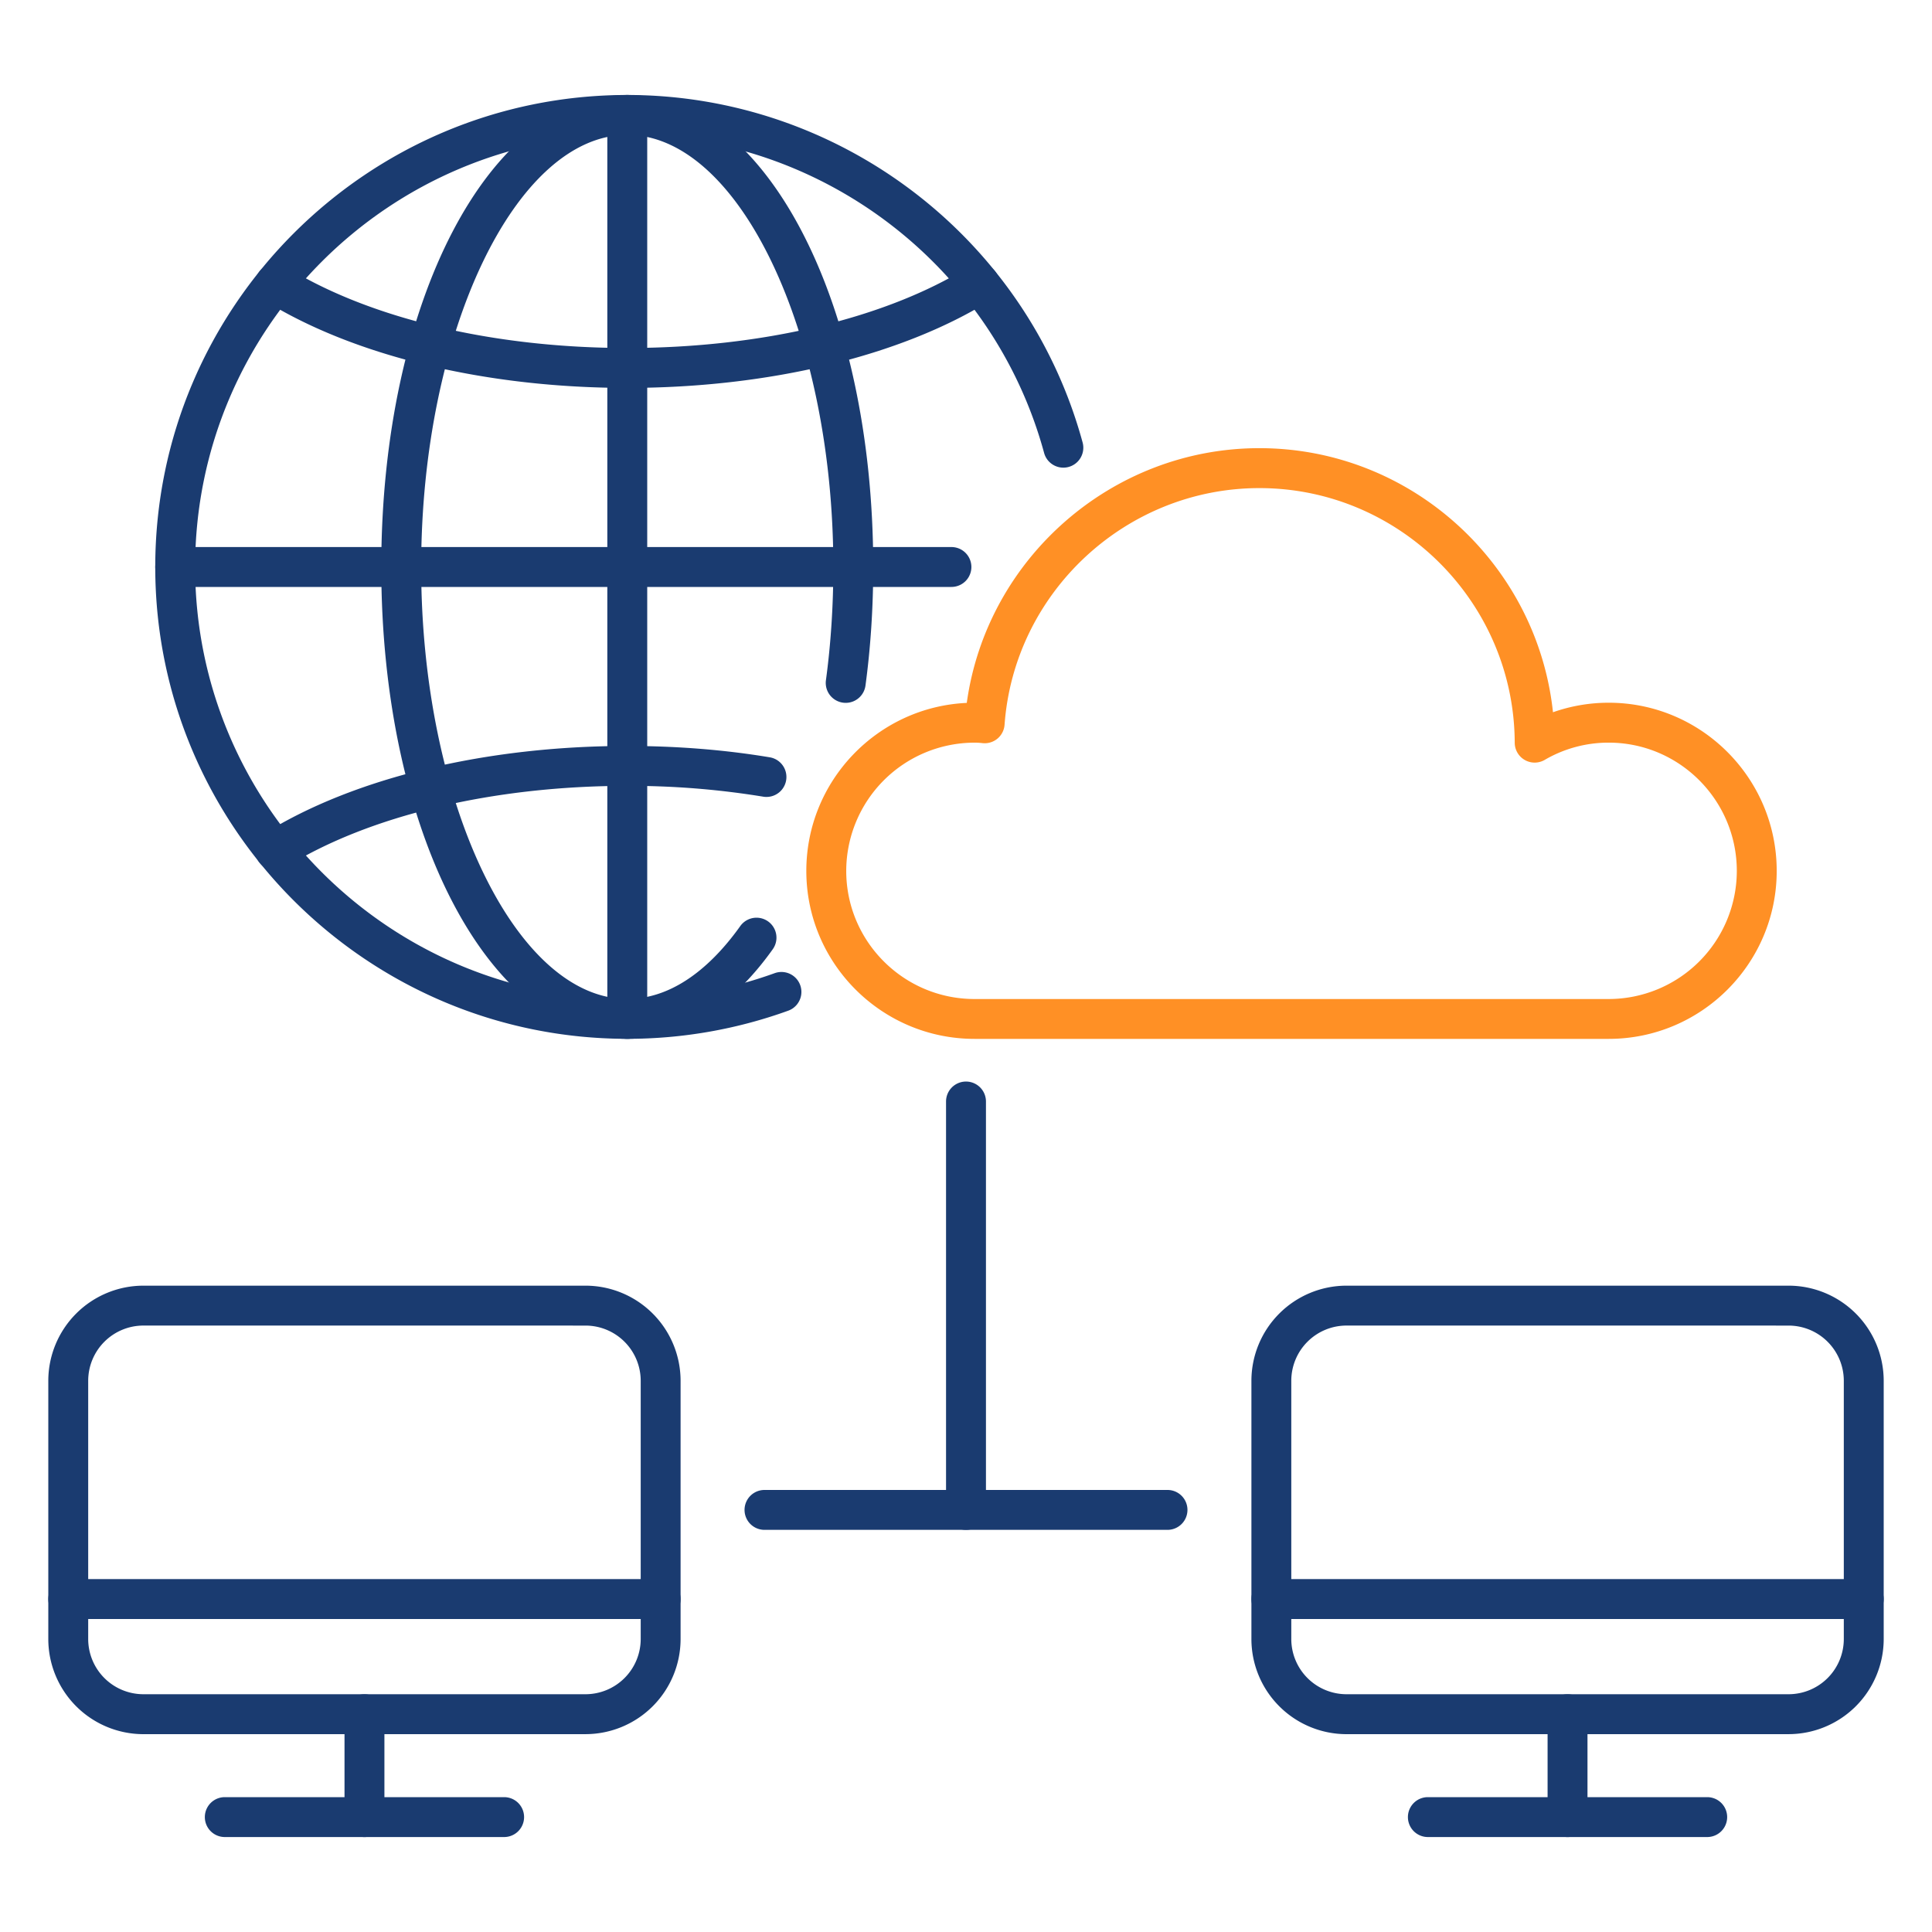
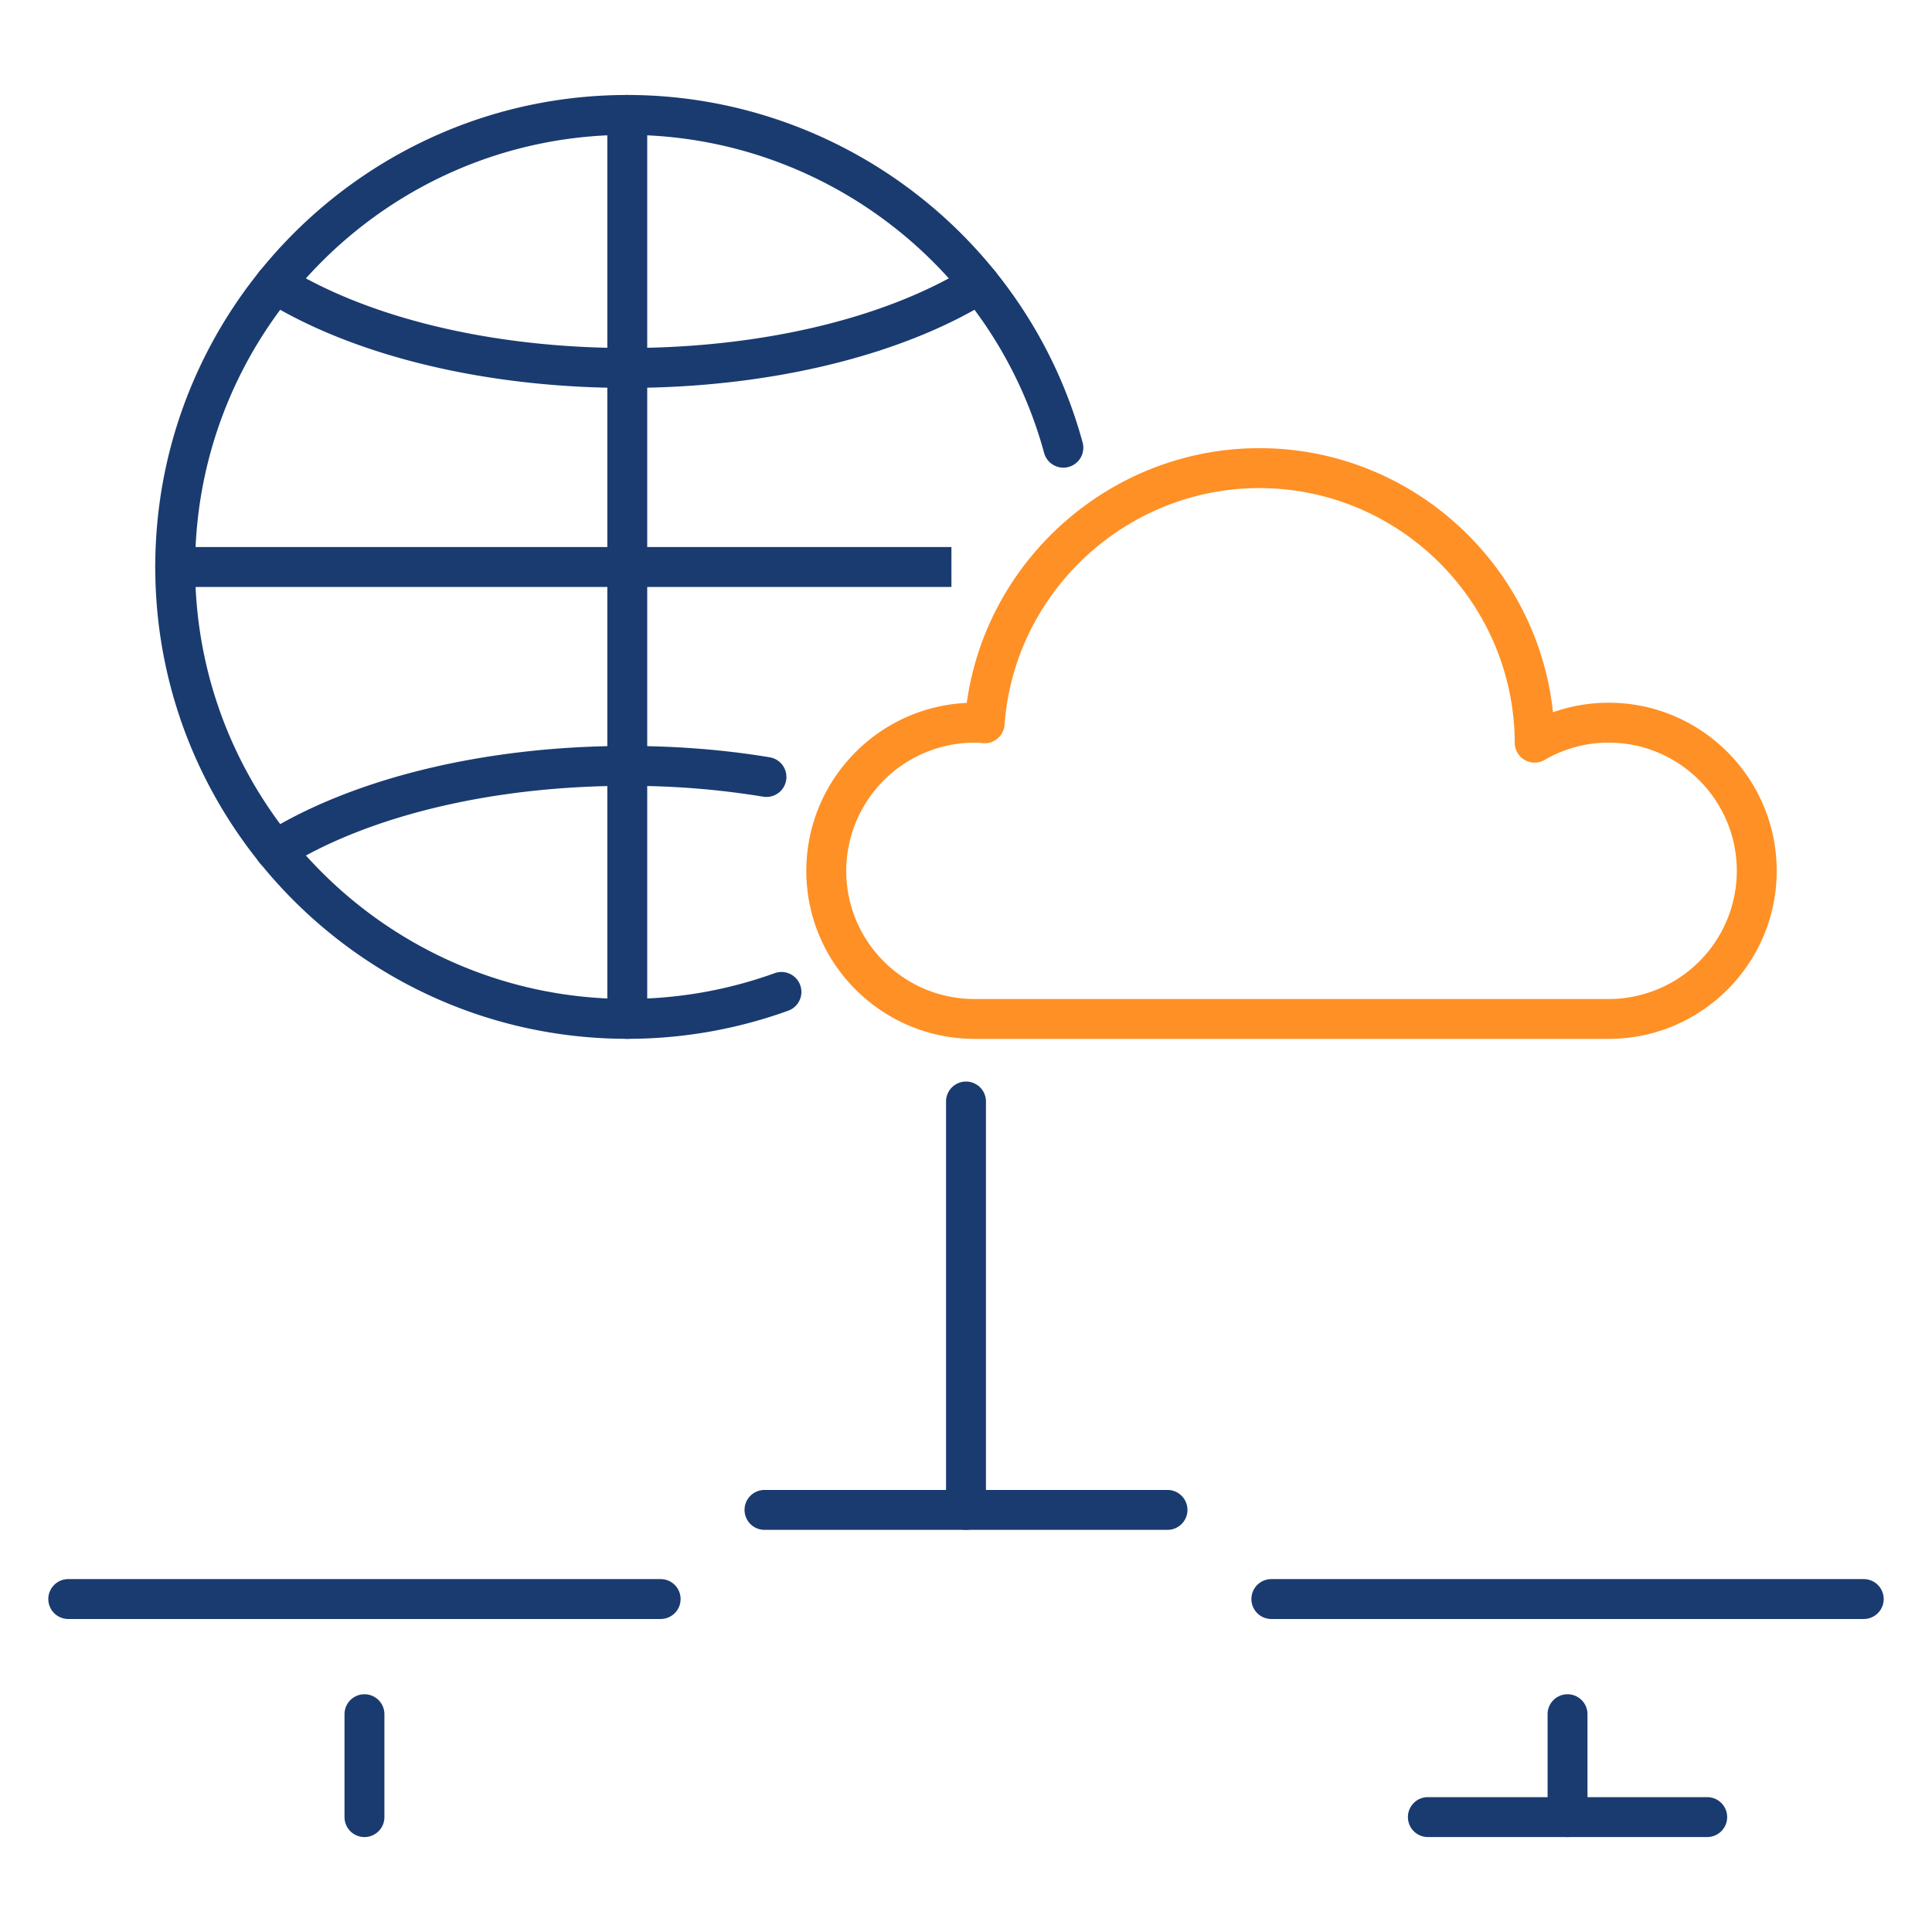
<svg xmlns="http://www.w3.org/2000/svg" width="512" height="512" x="0" y="0" viewBox="0 0 100 100" style="enable-background:new 0 0 512 512" xml:space="preserve" class="">
  <g>
    <g fill="#4f4f4f">
      <path d="M32.466 53.769c-13.471 0-24.43-10.955-24.43-24.421 0-13.472 10.959-24.432 24.43-24.432 10.993 0 20.685 7.396 23.57 17.986a1.032 1.032 0 1 1-1.993.542C51.403 13.751 42.53 6.981 32.466 6.981 20.133 6.981 10.1 17.015 10.1 29.348c0 12.327 10.033 22.356 22.366 22.356 2.615 0 5.182-.449 7.631-1.333a1.032 1.032 0 1 1 .702 1.942 24.464 24.464 0 0 1-8.333 1.456z" fill="#1a3b70" opacity="1" data-original="#4f4f4f" class="" />
      <path d="M32.468 20.078c-7.304 0-14.147-1.648-18.773-4.521a1.033 1.033 0 0 1 1.09-1.755c4.307 2.676 10.753 4.21 17.683 4.21 6.935 0 13.382-1.534 17.69-4.21a1.033 1.033 0 0 1 1.09 1.755c-4.626 2.873-11.471 4.521-18.78 4.521zM14.242 45.044a1.033 1.033 0 0 1-.547-1.91c4.624-2.875 11.466-4.523 18.77-4.523 2.573 0 5.063.199 7.4.591a1.033 1.033 0 0 1-.342 2.037 42.727 42.727 0 0 0-7.057-.563c-6.931 0-13.375 1.535-17.68 4.212a1.03 1.03 0 0 1-.544.156z" fill="#1a3b70" opacity="1" data-original="#4f4f4f" class="" />
-       <path d="M32.466 53.769c-7.139 0-12.731-10.727-12.731-24.421 0-13.7 5.592-24.432 12.73-24.432 7.14 0 12.733 10.732 12.733 24.432 0 2.1-.135 4.166-.401 6.137a1.032 1.032 0 1 1-2.047-.276c.254-1.88.383-3.852.383-5.861 0-12.124-4.885-22.367-10.667-22.367-5.781 0-10.666 10.243-10.666 22.367 0 12.118 4.885 22.356 10.666 22.356 2.617 0 4.626-2.05 5.85-3.77a1.032 1.032 0 1 1 1.682 1.198c-2.16 3.034-4.764 4.637-7.532 4.637z" fill="#1a3b70" opacity="1" data-original="#4f4f4f" class="" />
-       <path d="M49.246 30.38H9.068a1.032 1.032 0 1 1 0-2.065h40.178a1.032 1.032 0 1 1 0 2.065z" fill="#1a3b70" opacity="1" data-original="#4f4f4f" class="" />
+       <path d="M49.246 30.38H9.068a1.032 1.032 0 1 1 0-2.065h40.178z" fill="#1a3b70" opacity="1" data-original="#4f4f4f" class="" />
      <path d="M32.468 53.772c-.57 0-1.033-.462-1.033-1.032V5.947a1.032 1.032 0 1 1 2.065 0V52.74c0 .57-.461 1.032-1.032 1.032z" fill="#1a3b70" opacity="1" data-original="#4f4f4f" class="" />
    </g>
    <path fill="#ff9025" d="M83.267 53.772H50.441c-4.8 0-8.706-3.9-8.706-8.694 0-4.665 3.69-8.486 8.305-8.696 1.033-7.468 7.503-13.185 15.146-13.185 7.865 0 14.38 6.001 15.196 13.669a8.66 8.66 0 0 1 2.885-.493c4.794 0 8.695 3.905 8.695 8.705 0 4.794-3.9 8.694-8.695 8.694zM50.441 38.44a6.647 6.647 0 0 0-6.64 6.639c0 3.655 2.978 6.63 6.64 6.63h32.826a6.637 6.637 0 0 0 6.63-6.63c0-3.661-2.974-6.64-6.63-6.64a6.546 6.546 0 0 0-3.31.891 1.032 1.032 0 0 1-1.555-.886c-.027-7.268-5.957-13.18-13.216-13.18-6.897 0-12.69 5.38-13.19 12.248a1.03 1.03 0 0 1-1.15.951 3.416 3.416 0 0 0-.405-.023z" opacity="1" data-original="#ffb533" class="" />
    <g fill="#4f4f4f">
-       <path d="M30.307 89.76H7.422A4.928 4.928 0 0 1 2.5 84.836V71.468a4.928 4.928 0 0 1 4.922-4.922h22.885a4.927 4.927 0 0 1 4.92 4.922v13.37a4.927 4.927 0 0 1-4.92 4.921zM7.422 68.611a2.86 2.86 0 0 0-2.857 2.856v13.37a2.86 2.86 0 0 0 2.857 2.856h22.885a2.86 2.86 0 0 0 2.856-2.857V71.468a2.859 2.859 0 0 0-2.856-2.856z" fill="#1a3b70" opacity="1" data-original="#4f4f4f" class="" />
      <path d="M34.195 83.799H3.533a1.032 1.032 0 1 1 0-2.065h30.662a1.032 1.032 0 1 1 0 2.065zM18.864 95.086c-.57 0-1.032-.462-1.032-1.033v-5.326a1.032 1.032 0 1 1 2.065 0v5.326c0 .57-.462 1.033-1.033 1.033z" fill="#1a3b70" opacity="1" data-original="#4f4f4f" class="" />
-       <path d="M26.094 95.085H11.635a1.032 1.032 0 1 1 0-2.065h14.459a1.032 1.032 0 1 1 0 2.065zM92.578 89.76H69.693a4.927 4.927 0 0 1-4.92-4.923V71.468a4.927 4.927 0 0 1 4.92-4.922h22.885a4.928 4.928 0 0 1 4.922 4.922v13.37a4.928 4.928 0 0 1-4.922 4.921zM69.693 68.611a2.859 2.859 0 0 0-2.856 2.856v13.37a2.86 2.86 0 0 0 2.856 2.856h22.885a2.86 2.86 0 0 0 2.857-2.857V71.468a2.86 2.86 0 0 0-2.857-2.856z" fill="#1a3b70" opacity="1" data-original="#4f4f4f" class="" />
      <path d="M96.467 83.799H65.805a1.032 1.032 0 1 1 0-2.065h30.662a1.032 1.032 0 1 1 0 2.065zM81.136 95.086c-.571 0-1.033-.462-1.033-1.033v-5.326a1.032 1.032 0 1 1 2.065 0v5.326c0 .57-.462 1.033-1.032 1.033z" fill="#1a3b70" opacity="1" data-original="#4f4f4f" class="" />
      <path d="M88.365 95.085H73.906a1.032 1.032 0 1 1 0-2.065h14.459a1.032 1.032 0 1 1 0 2.065zM50 79.185c-.57 0-1.033-.462-1.033-1.032V57.014a1.032 1.032 0 1 1 2.066 0v21.139c0 .57-.462 1.032-1.033 1.032z" fill="#1a3b70" opacity="1" data-original="#4f4f4f" class="" />
      <path d="M60.43 79.185H39.57a1.032 1.032 0 1 1 0-2.065h20.86a1.032 1.032 0 1 1 0 2.065z" fill="#1a3b70" opacity="1" data-original="#4f4f4f" class="" />
    </g>
  </g>
</svg>